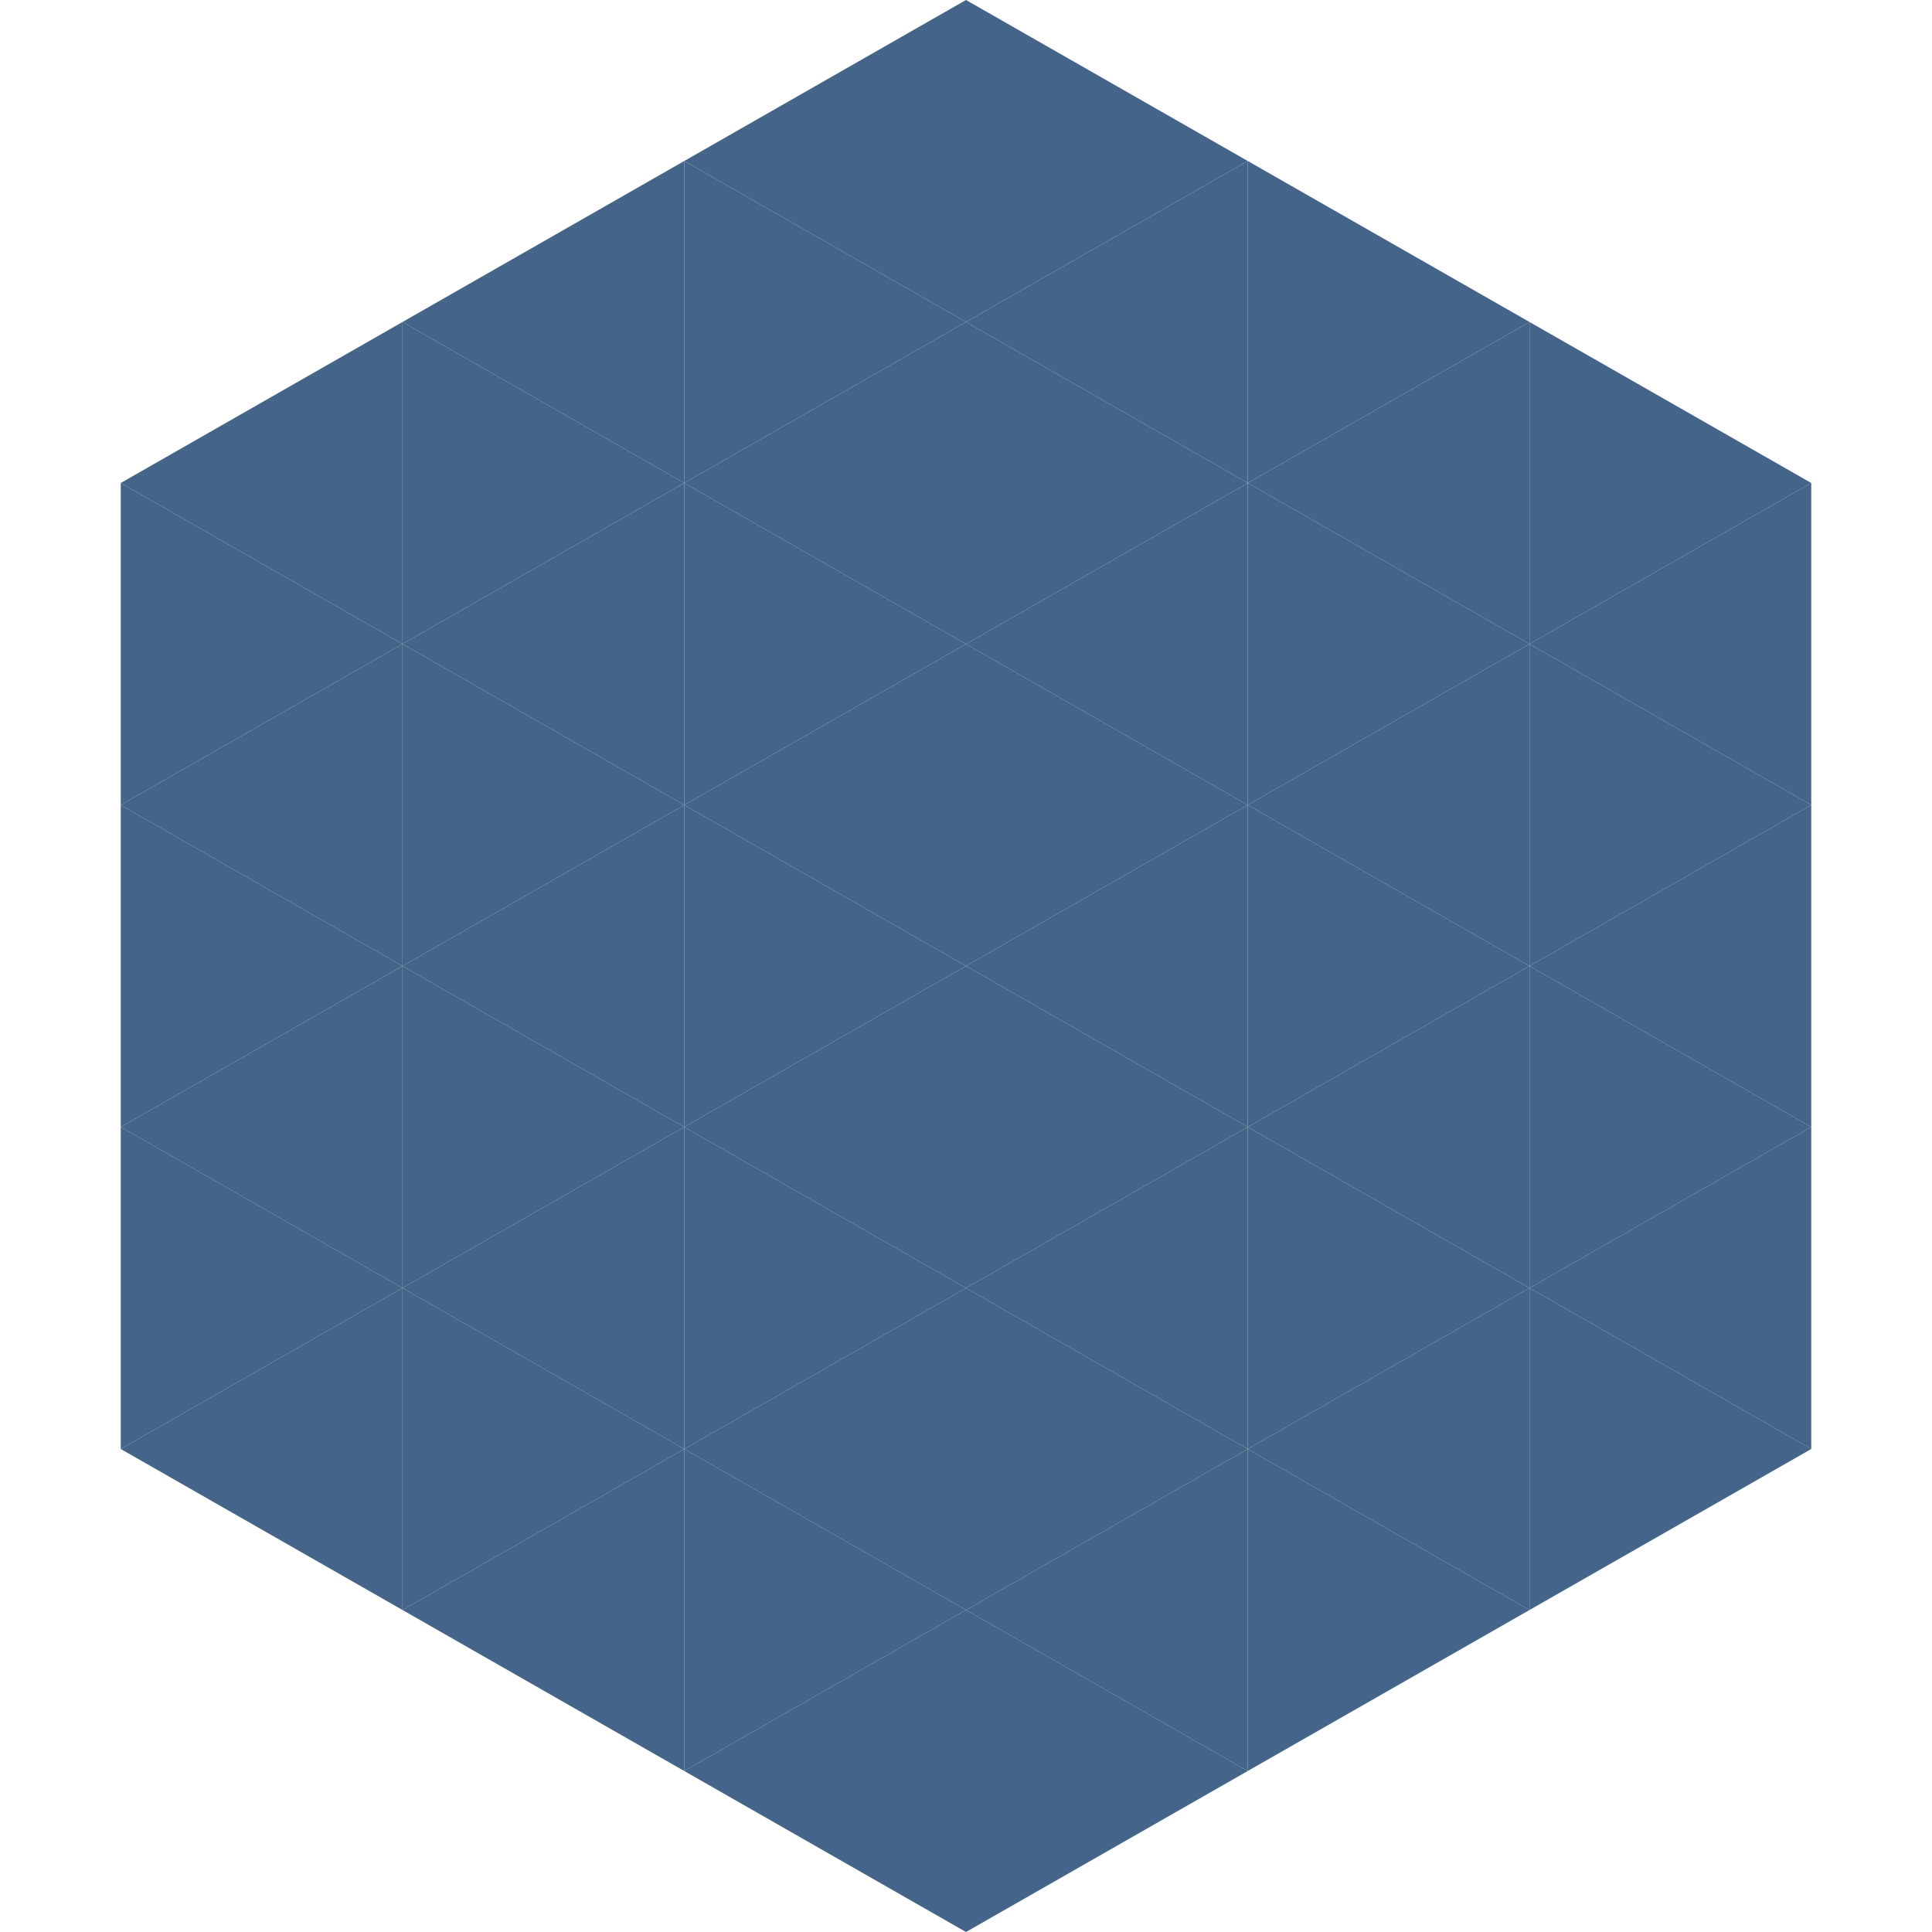
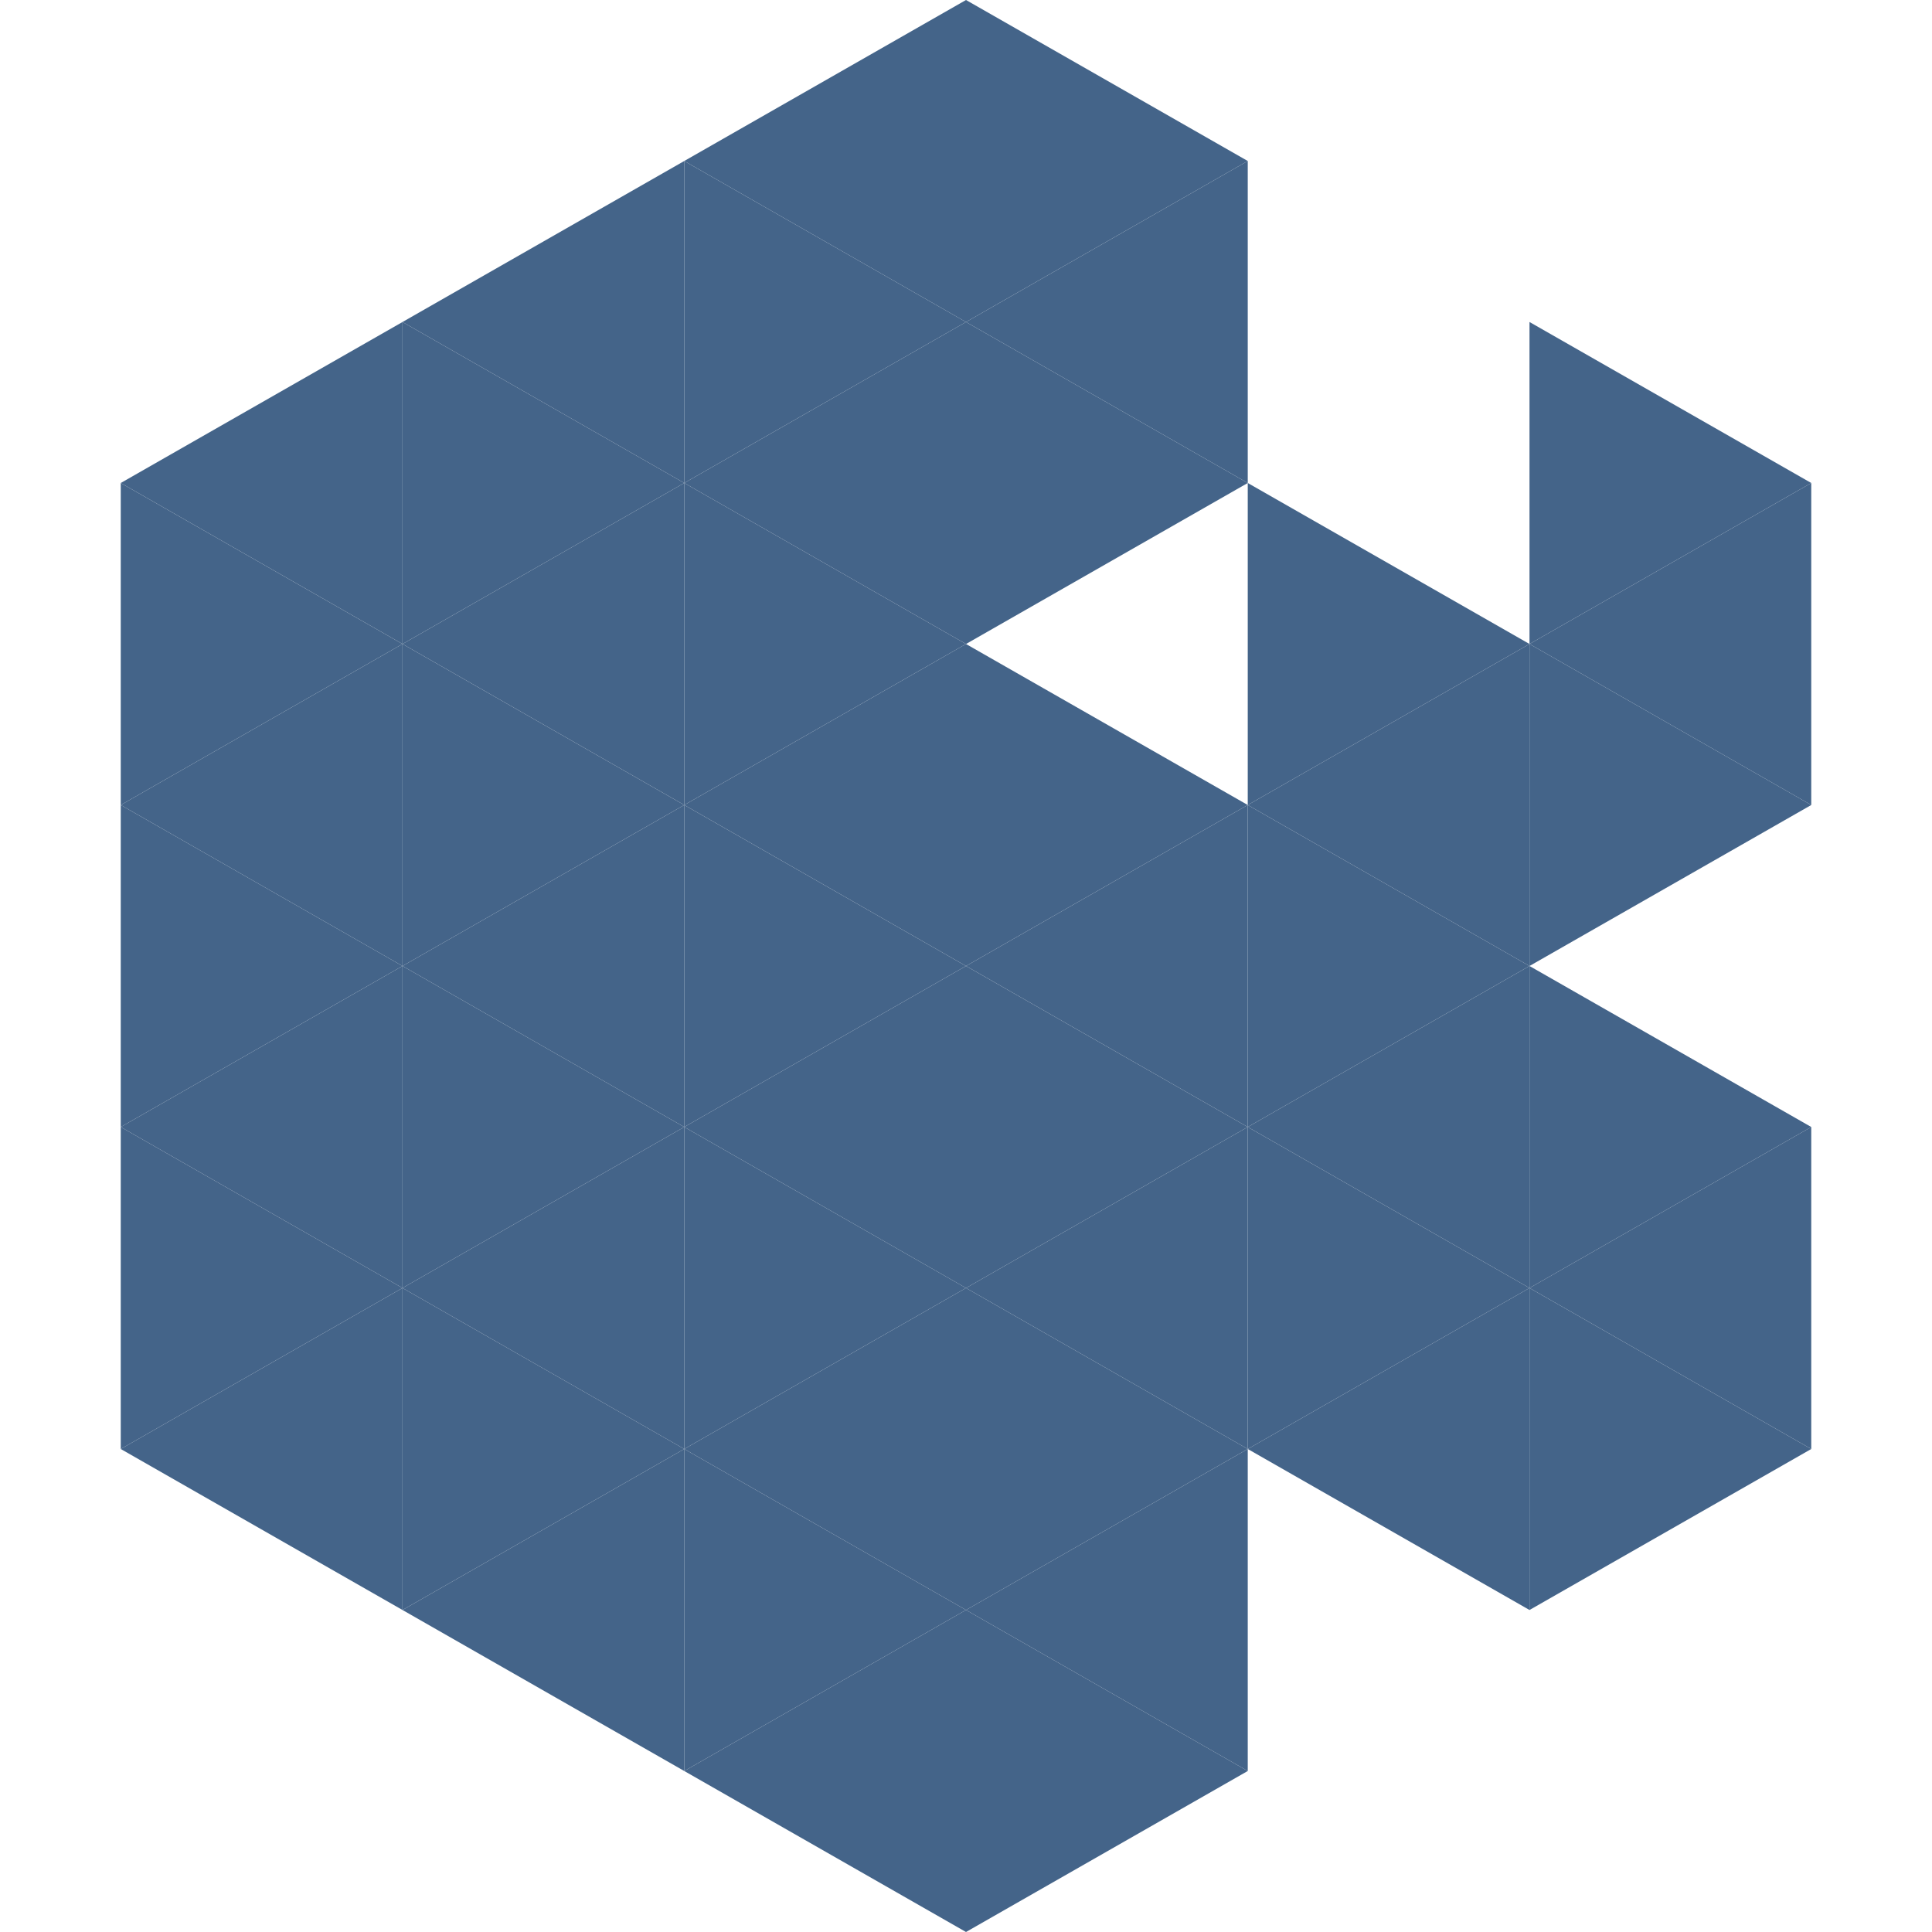
<svg xmlns="http://www.w3.org/2000/svg" width="240" height="240">
  <polygon points="50,40 15,60 50,80" style="fill:rgb(68,100,137)" />
  <polygon points="190,40 225,60 190,80" style="fill:rgb(68,100,137)" />
  <polygon points="15,60 50,80 15,100" style="fill:rgb(68,100,137)" />
  <polygon points="225,60 190,80 225,100" style="fill:rgb(68,100,137)" />
  <polygon points="50,80 15,100 50,120" style="fill:rgb(68,100,137)" />
  <polygon points="190,80 225,100 190,120" style="fill:rgb(68,100,137)" />
  <polygon points="15,100 50,120 15,140" style="fill:rgb(68,100,137)" />
-   <polygon points="225,100 190,120 225,140" style="fill:rgb(68,100,137)" />
  <polygon points="50,120 15,140 50,160" style="fill:rgb(68,100,137)" />
  <polygon points="190,120 225,140 190,160" style="fill:rgb(68,100,137)" />
  <polygon points="15,140 50,160 15,180" style="fill:rgb(68,100,137)" />
  <polygon points="225,140 190,160 225,180" style="fill:rgb(68,100,137)" />
  <polygon points="50,160 15,180 50,200" style="fill:rgb(68,100,137)" />
  <polygon points="190,160 225,180 190,200" style="fill:rgb(68,100,137)" />
  <polygon points="15,180 50,200 15,220" style="fill:rgb(255,255,255); fill-opacity:0" />
  <polygon points="225,180 190,200 225,220" style="fill:rgb(255,255,255); fill-opacity:0" />
  <polygon points="50,0 85,20 50,40" style="fill:rgb(255,255,255); fill-opacity:0" />
  <polygon points="190,0 155,20 190,40" style="fill:rgb(255,255,255); fill-opacity:0" />
  <polygon points="85,20 50,40 85,60" style="fill:rgb(68,100,137)" />
-   <polygon points="155,20 190,40 155,60" style="fill:rgb(68,100,137)" />
  <polygon points="50,40 85,60 50,80" style="fill:rgb(68,100,137)" />
-   <polygon points="190,40 155,60 190,80" style="fill:rgb(68,100,137)" />
  <polygon points="85,60 50,80 85,100" style="fill:rgb(68,100,137)" />
  <polygon points="155,60 190,80 155,100" style="fill:rgb(68,100,137)" />
  <polygon points="50,80 85,100 50,120" style="fill:rgb(68,100,137)" />
  <polygon points="190,80 155,100 190,120" style="fill:rgb(68,100,137)" />
  <polygon points="85,100 50,120 85,140" style="fill:rgb(68,100,137)" />
  <polygon points="155,100 190,120 155,140" style="fill:rgb(68,100,137)" />
  <polygon points="50,120 85,140 50,160" style="fill:rgb(68,100,137)" />
  <polygon points="190,120 155,140 190,160" style="fill:rgb(68,100,137)" />
  <polygon points="85,140 50,160 85,180" style="fill:rgb(68,100,137)" />
  <polygon points="155,140 190,160 155,180" style="fill:rgb(68,100,137)" />
  <polygon points="50,160 85,180 50,200" style="fill:rgb(68,100,137)" />
  <polygon points="190,160 155,180 190,200" style="fill:rgb(68,100,137)" />
  <polygon points="85,180 50,200 85,220" style="fill:rgb(68,100,137)" />
-   <polygon points="155,180 190,200 155,220" style="fill:rgb(68,100,137)" />
  <polygon points="120,0 85,20 120,40" style="fill:rgb(68,100,137)" />
  <polygon points="120,0 155,20 120,40" style="fill:rgb(68,100,137)" />
  <polygon points="85,20 120,40 85,60" style="fill:rgb(68,100,137)" />
  <polygon points="155,20 120,40 155,60" style="fill:rgb(68,100,137)" />
  <polygon points="120,40 85,60 120,80" style="fill:rgb(68,100,137)" />
  <polygon points="120,40 155,60 120,80" style="fill:rgb(68,100,137)" />
  <polygon points="85,60 120,80 85,100" style="fill:rgb(68,100,137)" />
-   <polygon points="155,60 120,80 155,100" style="fill:rgb(68,100,137)" />
  <polygon points="120,80 85,100 120,120" style="fill:rgb(68,100,137)" />
  <polygon points="120,80 155,100 120,120" style="fill:rgb(68,100,137)" />
  <polygon points="85,100 120,120 85,140" style="fill:rgb(68,100,137)" />
  <polygon points="155,100 120,120 155,140" style="fill:rgb(68,100,137)" />
  <polygon points="120,120 85,140 120,160" style="fill:rgb(68,100,137)" />
  <polygon points="120,120 155,140 120,160" style="fill:rgb(68,100,137)" />
  <polygon points="85,140 120,160 85,180" style="fill:rgb(68,100,137)" />
  <polygon points="155,140 120,160 155,180" style="fill:rgb(68,100,137)" />
  <polygon points="120,160 85,180 120,200" style="fill:rgb(68,100,137)" />
  <polygon points="120,160 155,180 120,200" style="fill:rgb(68,100,137)" />
  <polygon points="85,180 120,200 85,220" style="fill:rgb(68,100,137)" />
  <polygon points="155,180 120,200 155,220" style="fill:rgb(68,100,137)" />
  <polygon points="120,200 85,220 120,240" style="fill:rgb(68,100,137)" />
  <polygon points="120,200 155,220 120,240" style="fill:rgb(68,100,137)" />
  <polygon points="85,220 120,240 85,260" style="fill:rgb(255,255,255); fill-opacity:0" />
  <polygon points="155,220 120,240 155,260" style="fill:rgb(255,255,255); fill-opacity:0" />
</svg>